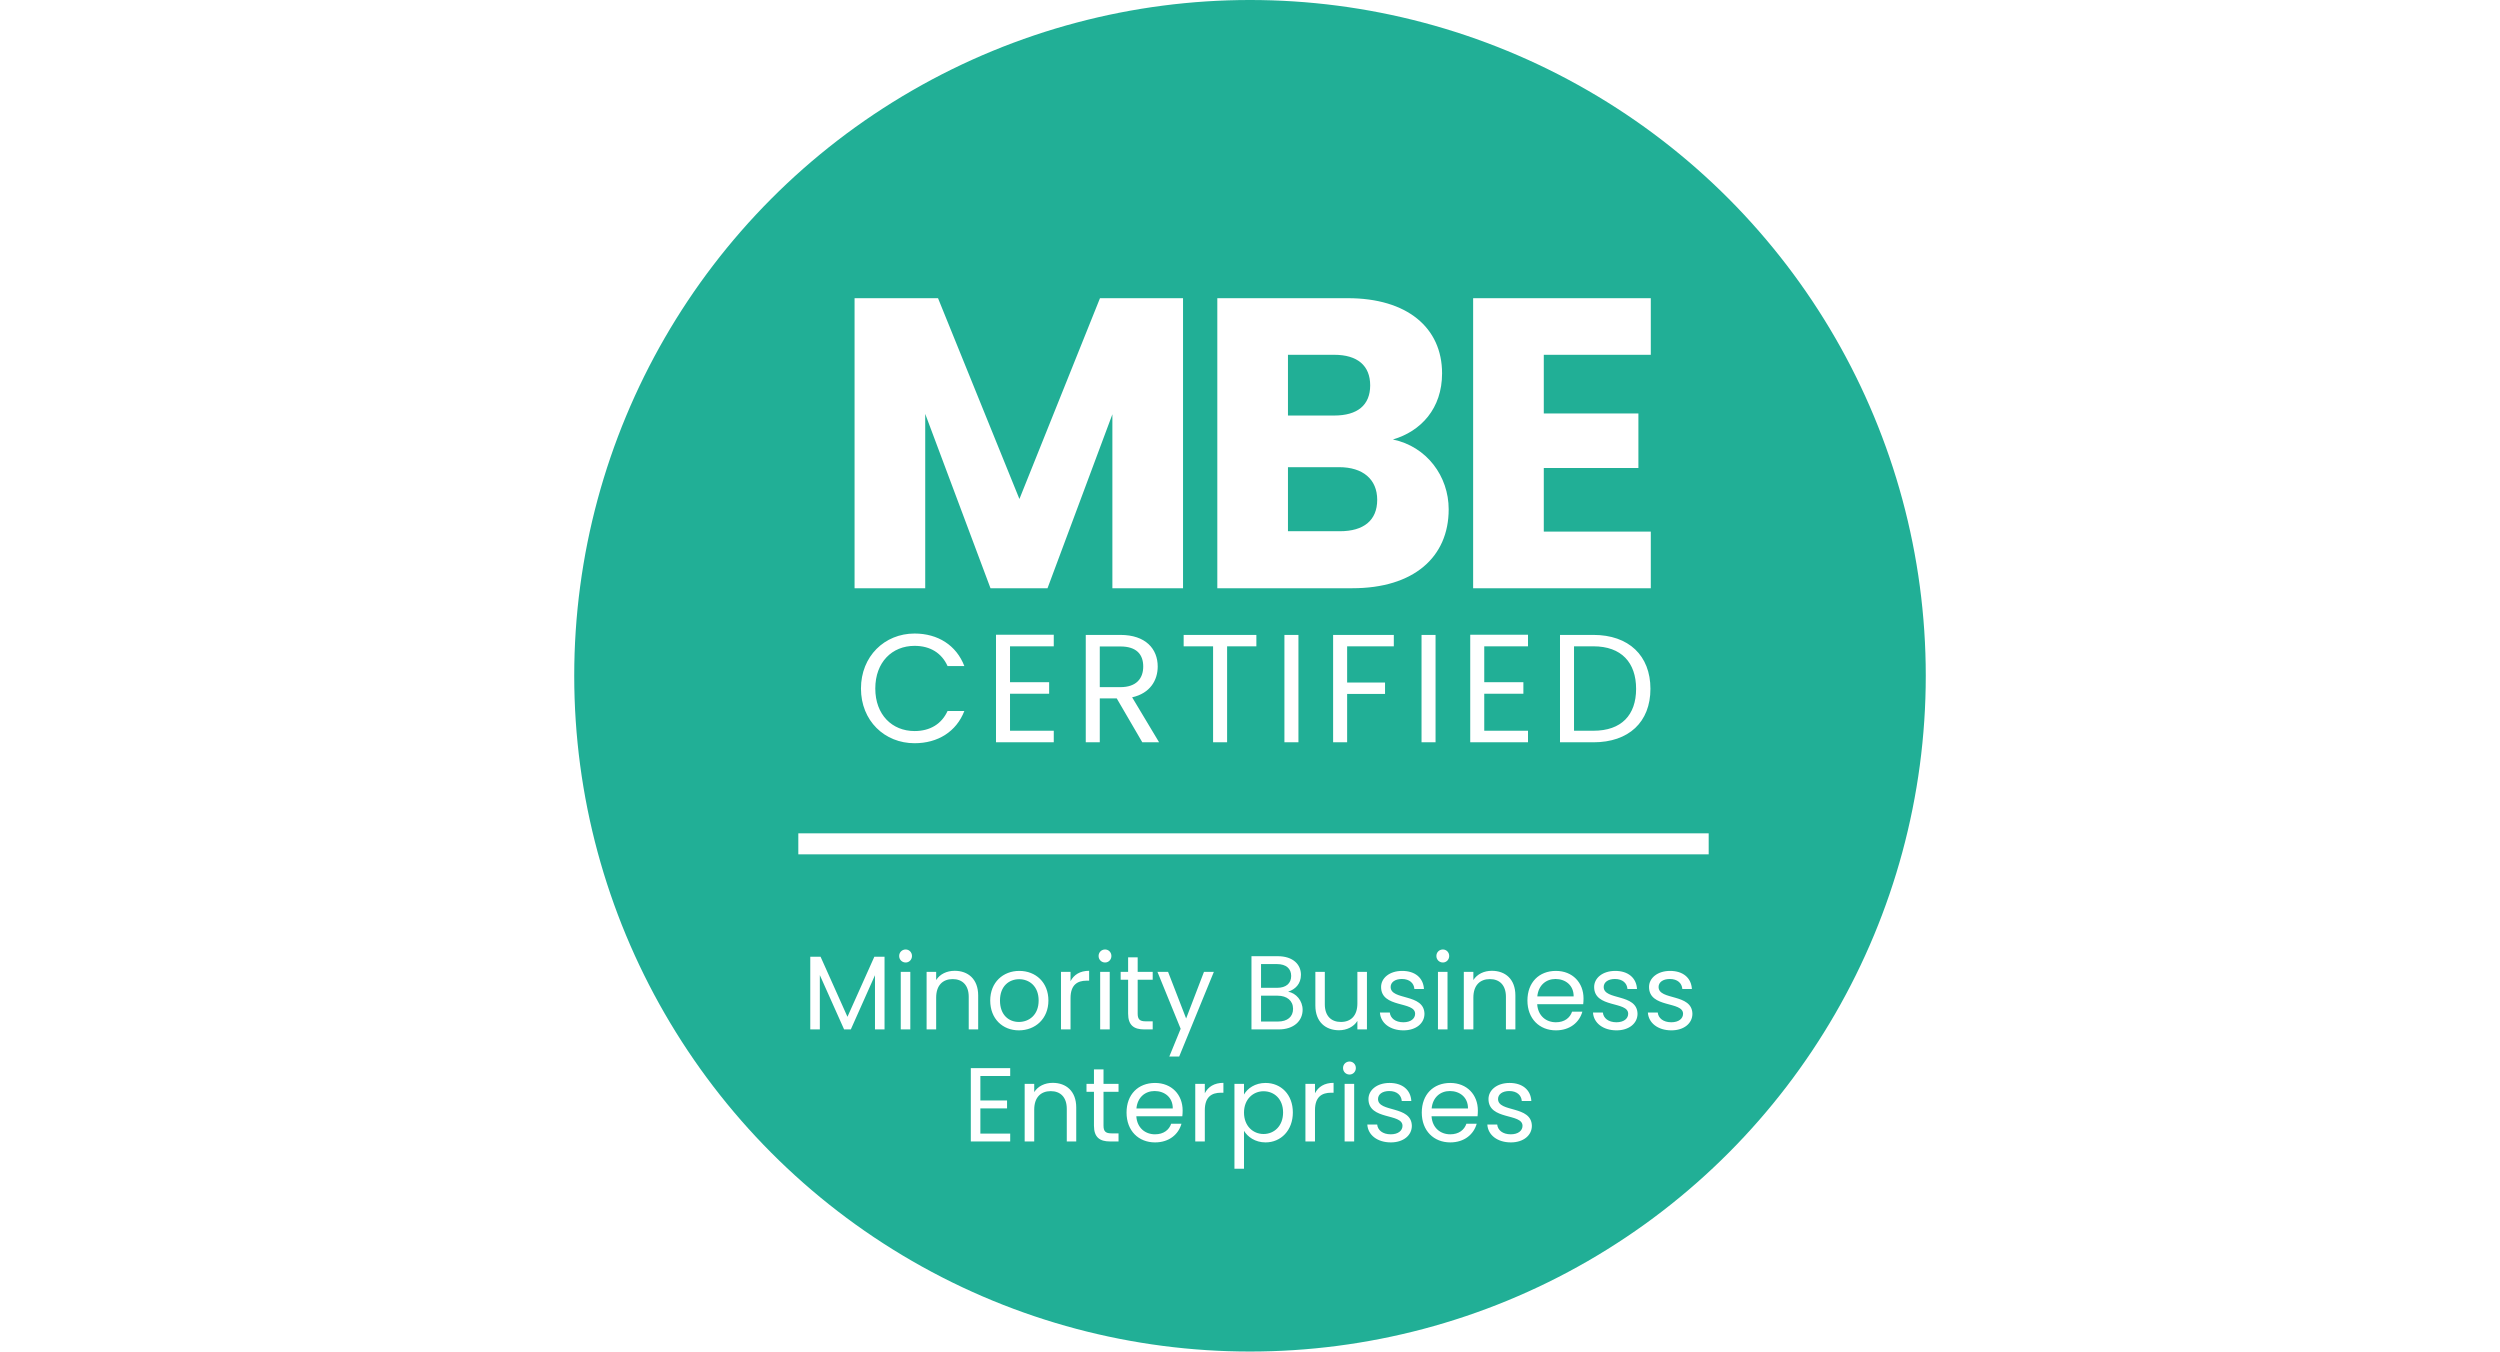
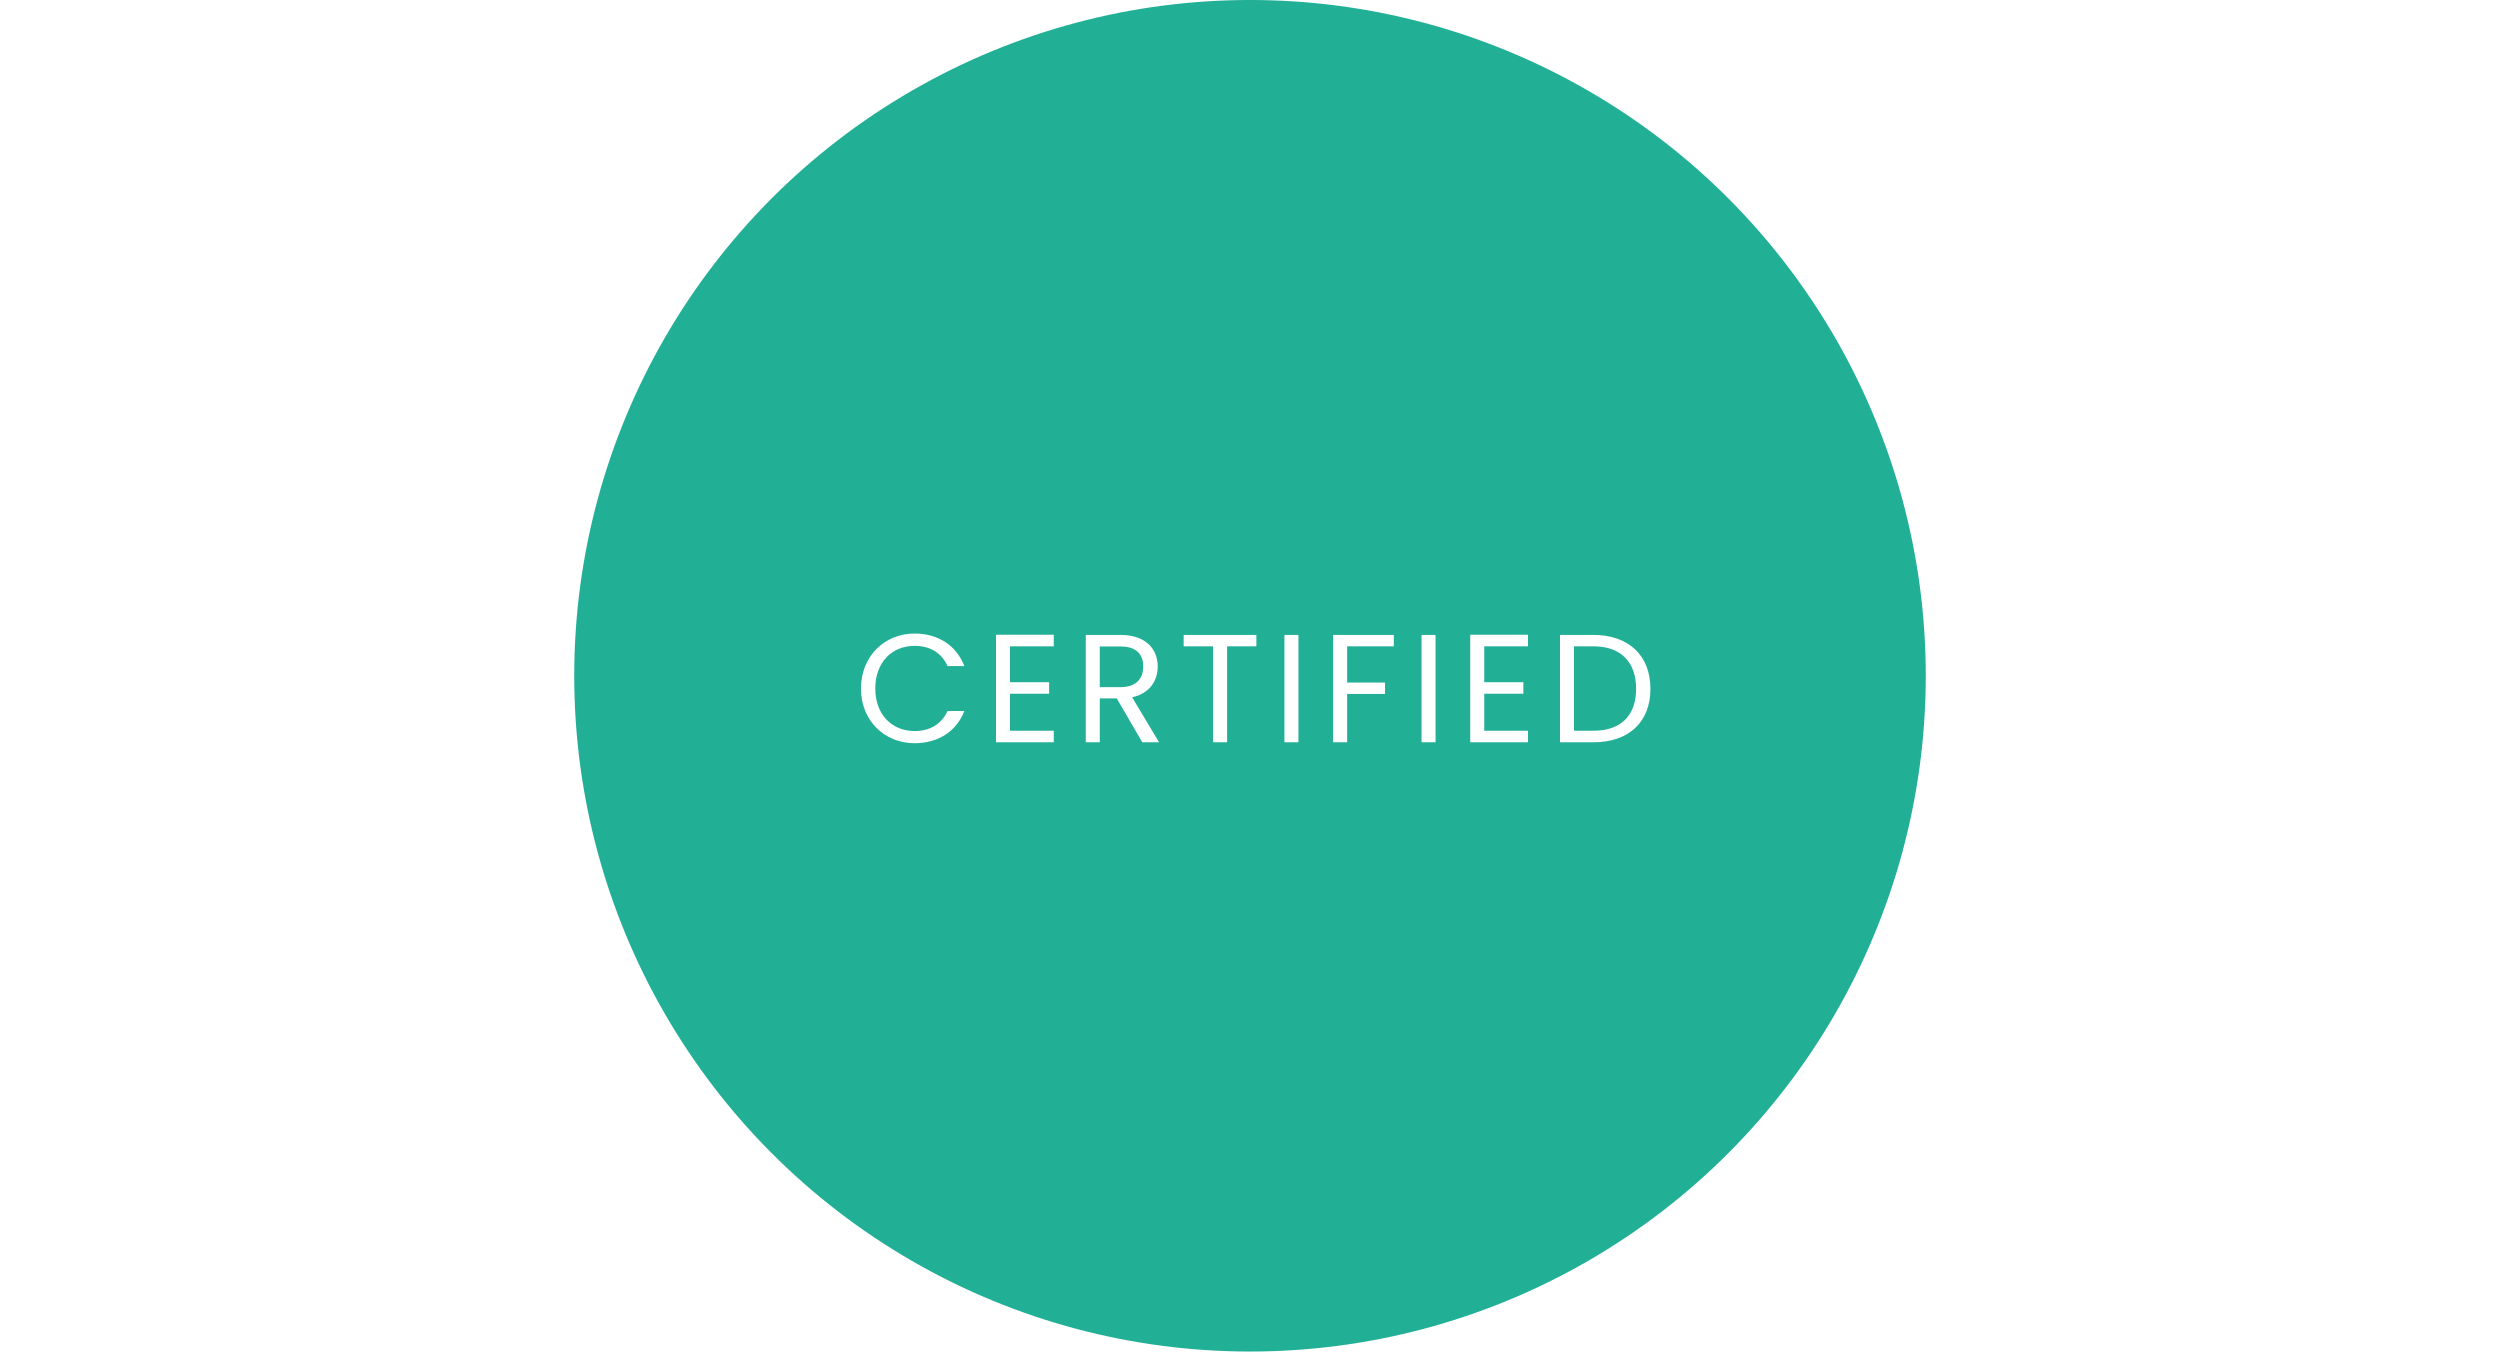
<svg xmlns="http://www.w3.org/2000/svg" width="357" height="193" viewBox="0 0 357 193" fill="none">
  <rect width="357" height="193" fill="white" />
  <circle cx="178.5" cy="96.5" r="96.5" fill="#21AF96" />
-   <path d="M122.032 84V42.582H133.95L145.573 71.256L157.078 42.582H168.937V84H158.848V59.161L149.585 84H141.443L132.121 59.102V84H122.032ZM196.665 71.374C196.665 68.424 194.6 66.713 191.237 66.713H183.921V75.858H191.355C194.718 75.858 196.665 74.324 196.665 71.374ZM195.662 55.031C195.662 52.199 193.833 50.665 190.529 50.665H183.921V59.338H190.529C193.833 59.338 195.662 57.863 195.662 55.031ZM206.872 72.731C206.872 79.575 201.857 84 193.125 84H173.832V42.582H192.476C200.913 42.582 205.928 46.771 205.928 53.32C205.928 58.335 202.919 61.58 198.907 62.76C203.745 63.763 206.872 68.011 206.872 72.731ZM235.734 42.582V50.665H220.453V59.043H233.964V66.831H220.453V75.917H235.734V84H210.364V42.582H235.734Z" fill="white" />
  <path d="M122.946 98.322C122.946 93.724 126.312 90.468 130.602 90.468C133.924 90.468 136.564 92.14 137.708 95.11H135.31C134.474 93.262 132.846 92.228 130.602 92.228C127.39 92.228 124.992 94.56 124.992 98.322C124.992 102.062 127.39 104.394 130.602 104.394C132.846 104.394 134.474 103.36 135.31 101.534H137.708C136.564 104.482 133.924 106.132 130.602 106.132C126.312 106.132 122.946 102.92 122.946 98.322ZM150.478 90.644V92.294H144.23V97.42H149.818V99.07H144.23V104.35H150.478V106H142.228V90.644H150.478ZM163.253 95.176C163.253 93.438 162.285 92.316 159.997 92.316H157.049V98.124H159.997C162.263 98.124 163.253 96.892 163.253 95.176ZM155.047 90.666H159.997C163.605 90.666 165.321 92.668 165.321 95.176C165.321 97.134 164.243 99.004 161.669 99.576L165.519 106H163.121L159.469 99.73H157.049V106H155.047V90.666ZM169.026 92.294V90.666H179.41V92.294H175.23V106H173.228V92.294H169.026ZM183.415 106V90.666H185.417V106H183.415ZM190.369 106V90.666H199.037V92.294H192.371V97.464H197.783V99.092H192.371V106H190.369ZM202.995 106V90.666H204.997V106H202.995ZM218.199 90.644V92.294H211.951V97.42H217.539V99.07H211.951V104.35H218.199V106H209.949V90.644H218.199ZM227.542 90.666C232.58 90.666 235.682 93.614 235.682 98.366C235.682 103.118 232.58 106 227.542 106H222.768V90.666H227.542ZM224.77 104.35H227.542C231.546 104.35 233.636 102.106 233.636 98.366C233.636 94.626 231.546 92.294 227.542 92.294H224.77V104.35Z" fill="white" />
-   <path d="M115.707 147V136.62H117.177L121.017 145.2L124.857 136.62H126.312V147H124.947V139.26L121.497 147H120.537L117.072 139.245V147H115.707ZM128.627 147V138.78H129.992V147H128.627ZM129.332 137.445C128.807 137.445 128.402 137.04 128.402 136.515C128.402 135.99 128.807 135.585 129.332 135.585C129.827 135.585 130.232 135.99 130.232 136.515C130.232 137.04 129.827 137.445 129.332 137.445ZM138.334 147V142.35C138.334 140.67 137.419 139.815 136.039 139.815C134.644 139.815 133.684 140.685 133.684 142.455V147H132.319V138.78H133.684V139.95C134.224 139.095 135.214 138.63 136.324 138.63C138.229 138.63 139.684 139.8 139.684 142.155V147H138.334ZM149.713 142.875C149.713 145.485 147.838 147.135 145.498 147.135C143.173 147.135 141.403 145.485 141.403 142.875C141.403 140.28 143.233 138.645 145.558 138.645C147.898 138.645 149.713 140.28 149.713 142.875ZM142.798 142.875C142.798 144.96 144.073 145.935 145.498 145.935C146.923 145.935 148.318 144.96 148.318 142.875C148.318 140.805 146.953 139.83 145.543 139.83C144.103 139.83 142.798 140.805 142.798 142.875ZM152.873 142.53V147H151.508V138.78H152.873V140.115C153.338 139.2 154.223 138.63 155.528 138.63V140.04H155.168C153.863 140.04 152.873 140.625 152.873 142.53ZM157.104 147V138.78H158.469V147H157.104ZM157.809 137.445C157.284 137.445 156.879 137.04 156.879 136.515C156.879 135.99 157.284 135.585 157.809 135.585C158.304 135.585 158.709 135.99 158.709 136.515C158.709 137.04 158.304 137.445 157.809 137.445ZM161.095 144.75V139.905H160.03V138.78H161.095V136.71H162.46V138.78H164.605V139.905H162.46V144.75C162.46 145.56 162.76 145.845 163.6 145.845H164.605V147H163.375C161.92 147 161.095 146.4 161.095 144.75ZM169.379 145.44L171.929 138.78H173.339L168.389 150.87H166.979L168.599 146.91L165.284 138.78H166.799L169.379 145.44ZM184.65 144.06C184.65 142.905 183.78 142.185 182.445 142.185H180.075V145.875H182.49C183.84 145.875 184.65 145.2 184.65 144.06ZM184.38 139.365C184.38 138.33 183.675 137.67 182.34 137.67H180.075V141.06H182.37C183.645 141.06 184.38 140.43 184.38 139.365ZM186.015 144.195C186.015 145.77 184.77 147 182.61 147H178.71V136.545H182.46C184.665 136.545 185.775 137.745 185.775 139.2C185.775 140.52 184.95 141.285 183.945 141.615C185.085 141.81 186.015 142.905 186.015 144.195ZM195.199 138.78V147H193.834V145.785C193.309 146.64 192.304 147.12 191.209 147.12C189.319 147.12 187.834 145.95 187.834 143.595V138.78H189.184V143.415C189.184 145.08 190.099 145.935 191.479 145.935C192.889 145.935 193.834 145.065 193.834 143.295V138.78H195.199ZM203.414 144.765C203.414 146.115 202.229 147.135 200.414 147.135C198.494 147.135 197.144 146.085 197.054 144.585H198.464C198.539 145.38 199.244 145.98 200.399 145.98C201.479 145.98 202.079 145.44 202.079 144.765C202.079 142.935 197.219 144 197.219 140.94C197.219 139.68 198.404 138.645 200.234 138.645C202.049 138.645 203.249 139.62 203.339 141.225H201.974C201.914 140.4 201.284 139.8 200.189 139.8C199.184 139.8 198.584 140.28 198.584 140.94C198.584 142.89 203.354 141.825 203.414 144.765ZM205.341 147V138.78H206.706V147H205.341ZM206.046 137.445C205.521 137.445 205.116 137.04 205.116 136.515C205.116 135.99 205.521 135.585 206.046 135.585C206.541 135.585 206.946 135.99 206.946 136.515C206.946 137.04 206.541 137.445 206.046 137.445ZM215.047 147V142.35C215.047 140.67 214.132 139.815 212.752 139.815C211.357 139.815 210.397 140.685 210.397 142.455V147H209.032V138.78H210.397V139.95C210.937 139.095 211.927 138.63 213.037 138.63C214.942 138.63 216.397 139.8 216.397 142.155V147H215.047ZM222.122 139.8C220.787 139.8 219.677 140.685 219.527 142.29H224.717C224.732 140.685 223.532 139.8 222.122 139.8ZM225.962 144.465C225.542 145.965 224.222 147.135 222.182 147.135C219.842 147.135 218.117 145.485 218.117 142.875C218.117 140.28 219.782 138.645 222.182 138.645C224.567 138.645 226.127 140.325 226.127 142.575C226.127 142.875 226.112 143.115 226.082 143.4H219.512C219.617 145.065 220.787 145.98 222.182 145.98C223.412 145.98 224.192 145.35 224.492 144.465H225.962ZM233.839 144.765C233.839 146.115 232.654 147.135 230.839 147.135C228.919 147.135 227.569 146.085 227.479 144.585H228.889C228.964 145.38 229.669 145.98 230.824 145.98C231.904 145.98 232.504 145.44 232.504 144.765C232.504 142.935 227.644 144 227.644 140.94C227.644 139.68 228.829 138.645 230.659 138.645C232.474 138.645 233.674 139.62 233.764 141.225H232.399C232.339 140.4 231.709 139.8 230.614 139.8C229.609 139.8 229.009 140.28 229.009 140.94C229.009 142.89 233.779 141.825 233.839 144.765ZM241.676 144.765C241.676 146.115 240.491 147.135 238.676 147.135C236.756 147.135 235.406 146.085 235.316 144.585H236.726C236.801 145.38 237.506 145.98 238.661 145.98C239.741 145.98 240.341 145.44 240.341 144.765C240.341 142.935 235.481 144 235.481 140.94C235.481 139.68 236.666 138.645 238.496 138.645C240.311 138.645 241.511 139.62 241.601 141.225H240.236C240.176 140.4 239.546 139.8 238.451 139.8C237.446 139.8 236.846 140.28 236.846 140.94C236.846 142.89 241.616 141.825 241.676 144.765ZM144.257 152.53V153.655H139.997V157.15H143.807V158.275H139.997V161.875H144.257V163H138.632V152.53H144.257ZM152.337 163V158.35C152.337 156.67 151.422 155.815 150.042 155.815C148.647 155.815 147.687 156.685 147.687 158.455V163H146.322V154.78H147.687V155.95C148.227 155.095 149.217 154.63 150.327 154.63C152.232 154.63 153.687 155.8 153.687 158.155V163H152.337ZM156.217 160.75V155.905H155.152V154.78H156.217V152.71H157.582V154.78H159.727V155.905H157.582V160.75C157.582 161.56 157.882 161.845 158.722 161.845H159.727V163H158.497C157.042 163 156.217 162.4 156.217 160.75ZM164.876 155.8C163.541 155.8 162.431 156.685 162.281 158.29H167.471C167.486 156.685 166.286 155.8 164.876 155.8ZM168.716 160.465C168.296 161.965 166.976 163.135 164.936 163.135C162.596 163.135 160.871 161.485 160.871 158.875C160.871 156.28 162.536 154.645 164.936 154.645C167.321 154.645 168.881 156.325 168.881 158.575C168.881 158.875 168.866 159.115 168.836 159.4H162.266C162.371 161.065 163.541 161.98 164.936 161.98C166.166 161.98 166.946 161.35 167.246 160.465H168.716ZM172.048 158.53V163H170.683V154.78H172.048V156.115C172.513 155.2 173.398 154.63 174.703 154.63V156.04H174.343C173.038 156.04 172.048 156.625 172.048 158.53ZM177.644 156.295C178.139 155.425 179.219 154.645 180.719 154.645C182.924 154.645 184.619 156.295 184.619 158.86C184.619 161.41 182.924 163.135 180.719 163.135C179.219 163.135 178.154 162.325 177.644 161.485V166.9H176.279V154.78H177.644V156.295ZM183.224 158.86C183.224 156.925 181.949 155.83 180.434 155.83C178.949 155.83 177.644 156.97 177.644 158.875C177.644 160.81 178.949 161.935 180.434 161.935C181.949 161.935 183.224 160.795 183.224 158.86ZM187.78 158.53V163H186.415V154.78H187.78V156.115C188.245 155.2 189.13 154.63 190.435 154.63V156.04H190.075C188.77 156.04 187.78 156.625 187.78 158.53ZM192.011 163V154.78H193.376V163H192.011ZM192.716 153.445C192.191 153.445 191.786 153.04 191.786 152.515C191.786 151.99 192.191 151.585 192.716 151.585C193.211 151.585 193.616 151.99 193.616 152.515C193.616 153.04 193.211 153.445 192.716 153.445ZM201.612 160.765C201.612 162.115 200.427 163.135 198.612 163.135C196.692 163.135 195.342 162.085 195.252 160.585H196.662C196.737 161.38 197.442 161.98 198.597 161.98C199.677 161.98 200.277 161.44 200.277 160.765C200.277 158.935 195.417 160 195.417 156.94C195.417 155.68 196.602 154.645 198.432 154.645C200.247 154.645 201.447 155.62 201.537 157.225H200.172C200.112 156.4 199.482 155.8 198.387 155.8C197.382 155.8 196.782 156.28 196.782 156.94C196.782 158.89 201.552 157.825 201.612 160.765ZM207.034 155.8C205.699 155.8 204.589 156.685 204.439 158.29H209.629C209.644 156.685 208.444 155.8 207.034 155.8ZM210.874 160.465C210.454 161.965 209.134 163.135 207.094 163.135C204.754 163.135 203.029 161.485 203.029 158.875C203.029 156.28 204.694 154.645 207.094 154.645C209.479 154.645 211.039 156.325 211.039 158.575C211.039 158.875 211.024 159.115 210.994 159.4H204.424C204.529 161.065 205.699 161.98 207.094 161.98C208.324 161.98 209.104 161.35 209.404 160.465H210.874ZM218.751 160.765C218.751 162.115 217.566 163.135 215.751 163.135C213.831 163.135 212.481 162.085 212.391 160.585H213.801C213.876 161.38 214.581 161.98 215.736 161.98C216.816 161.98 217.416 161.44 217.416 160.765C217.416 158.935 212.556 160 212.556 156.94C212.556 155.68 213.741 154.645 215.571 154.645C217.386 154.645 218.586 155.62 218.676 157.225H217.311C217.251 156.4 216.621 155.8 215.526 155.8C214.521 155.8 213.921 156.28 213.921 156.94C213.921 158.89 218.691 157.825 218.751 160.765Z" fill="white" />
-   <rect x="114" y="119" width="130" height="3" fill="white" />
</svg>